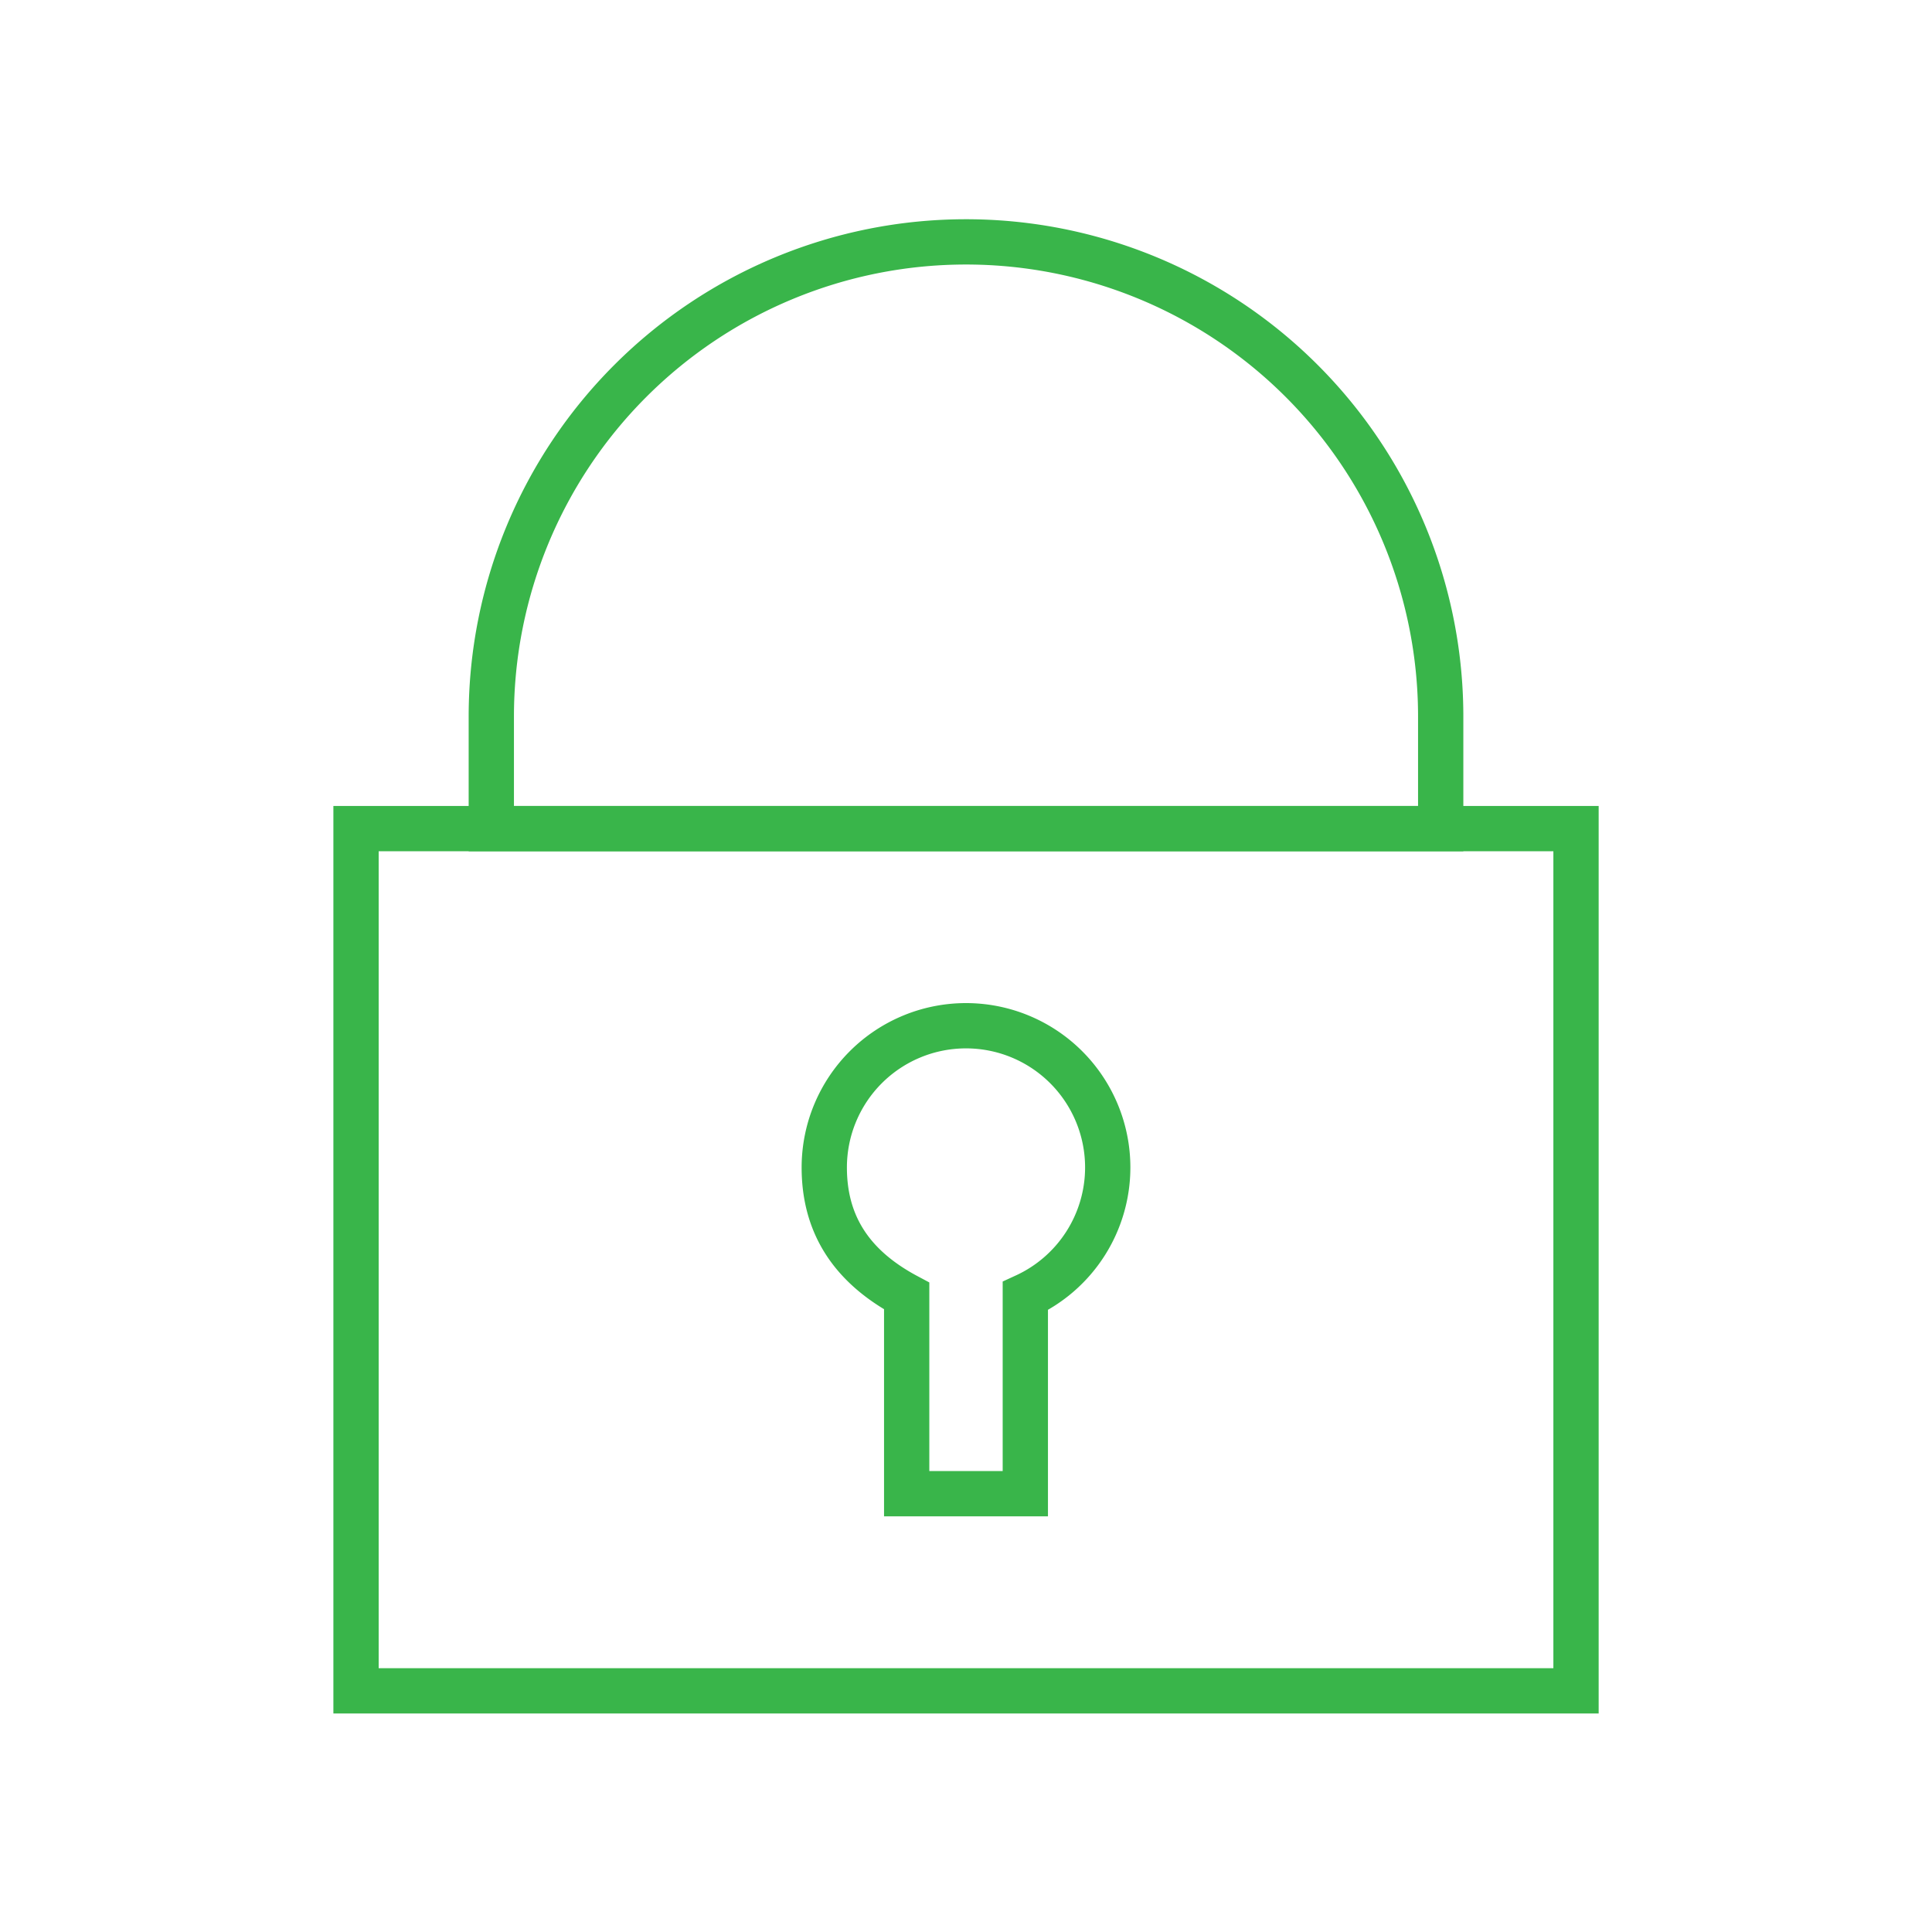
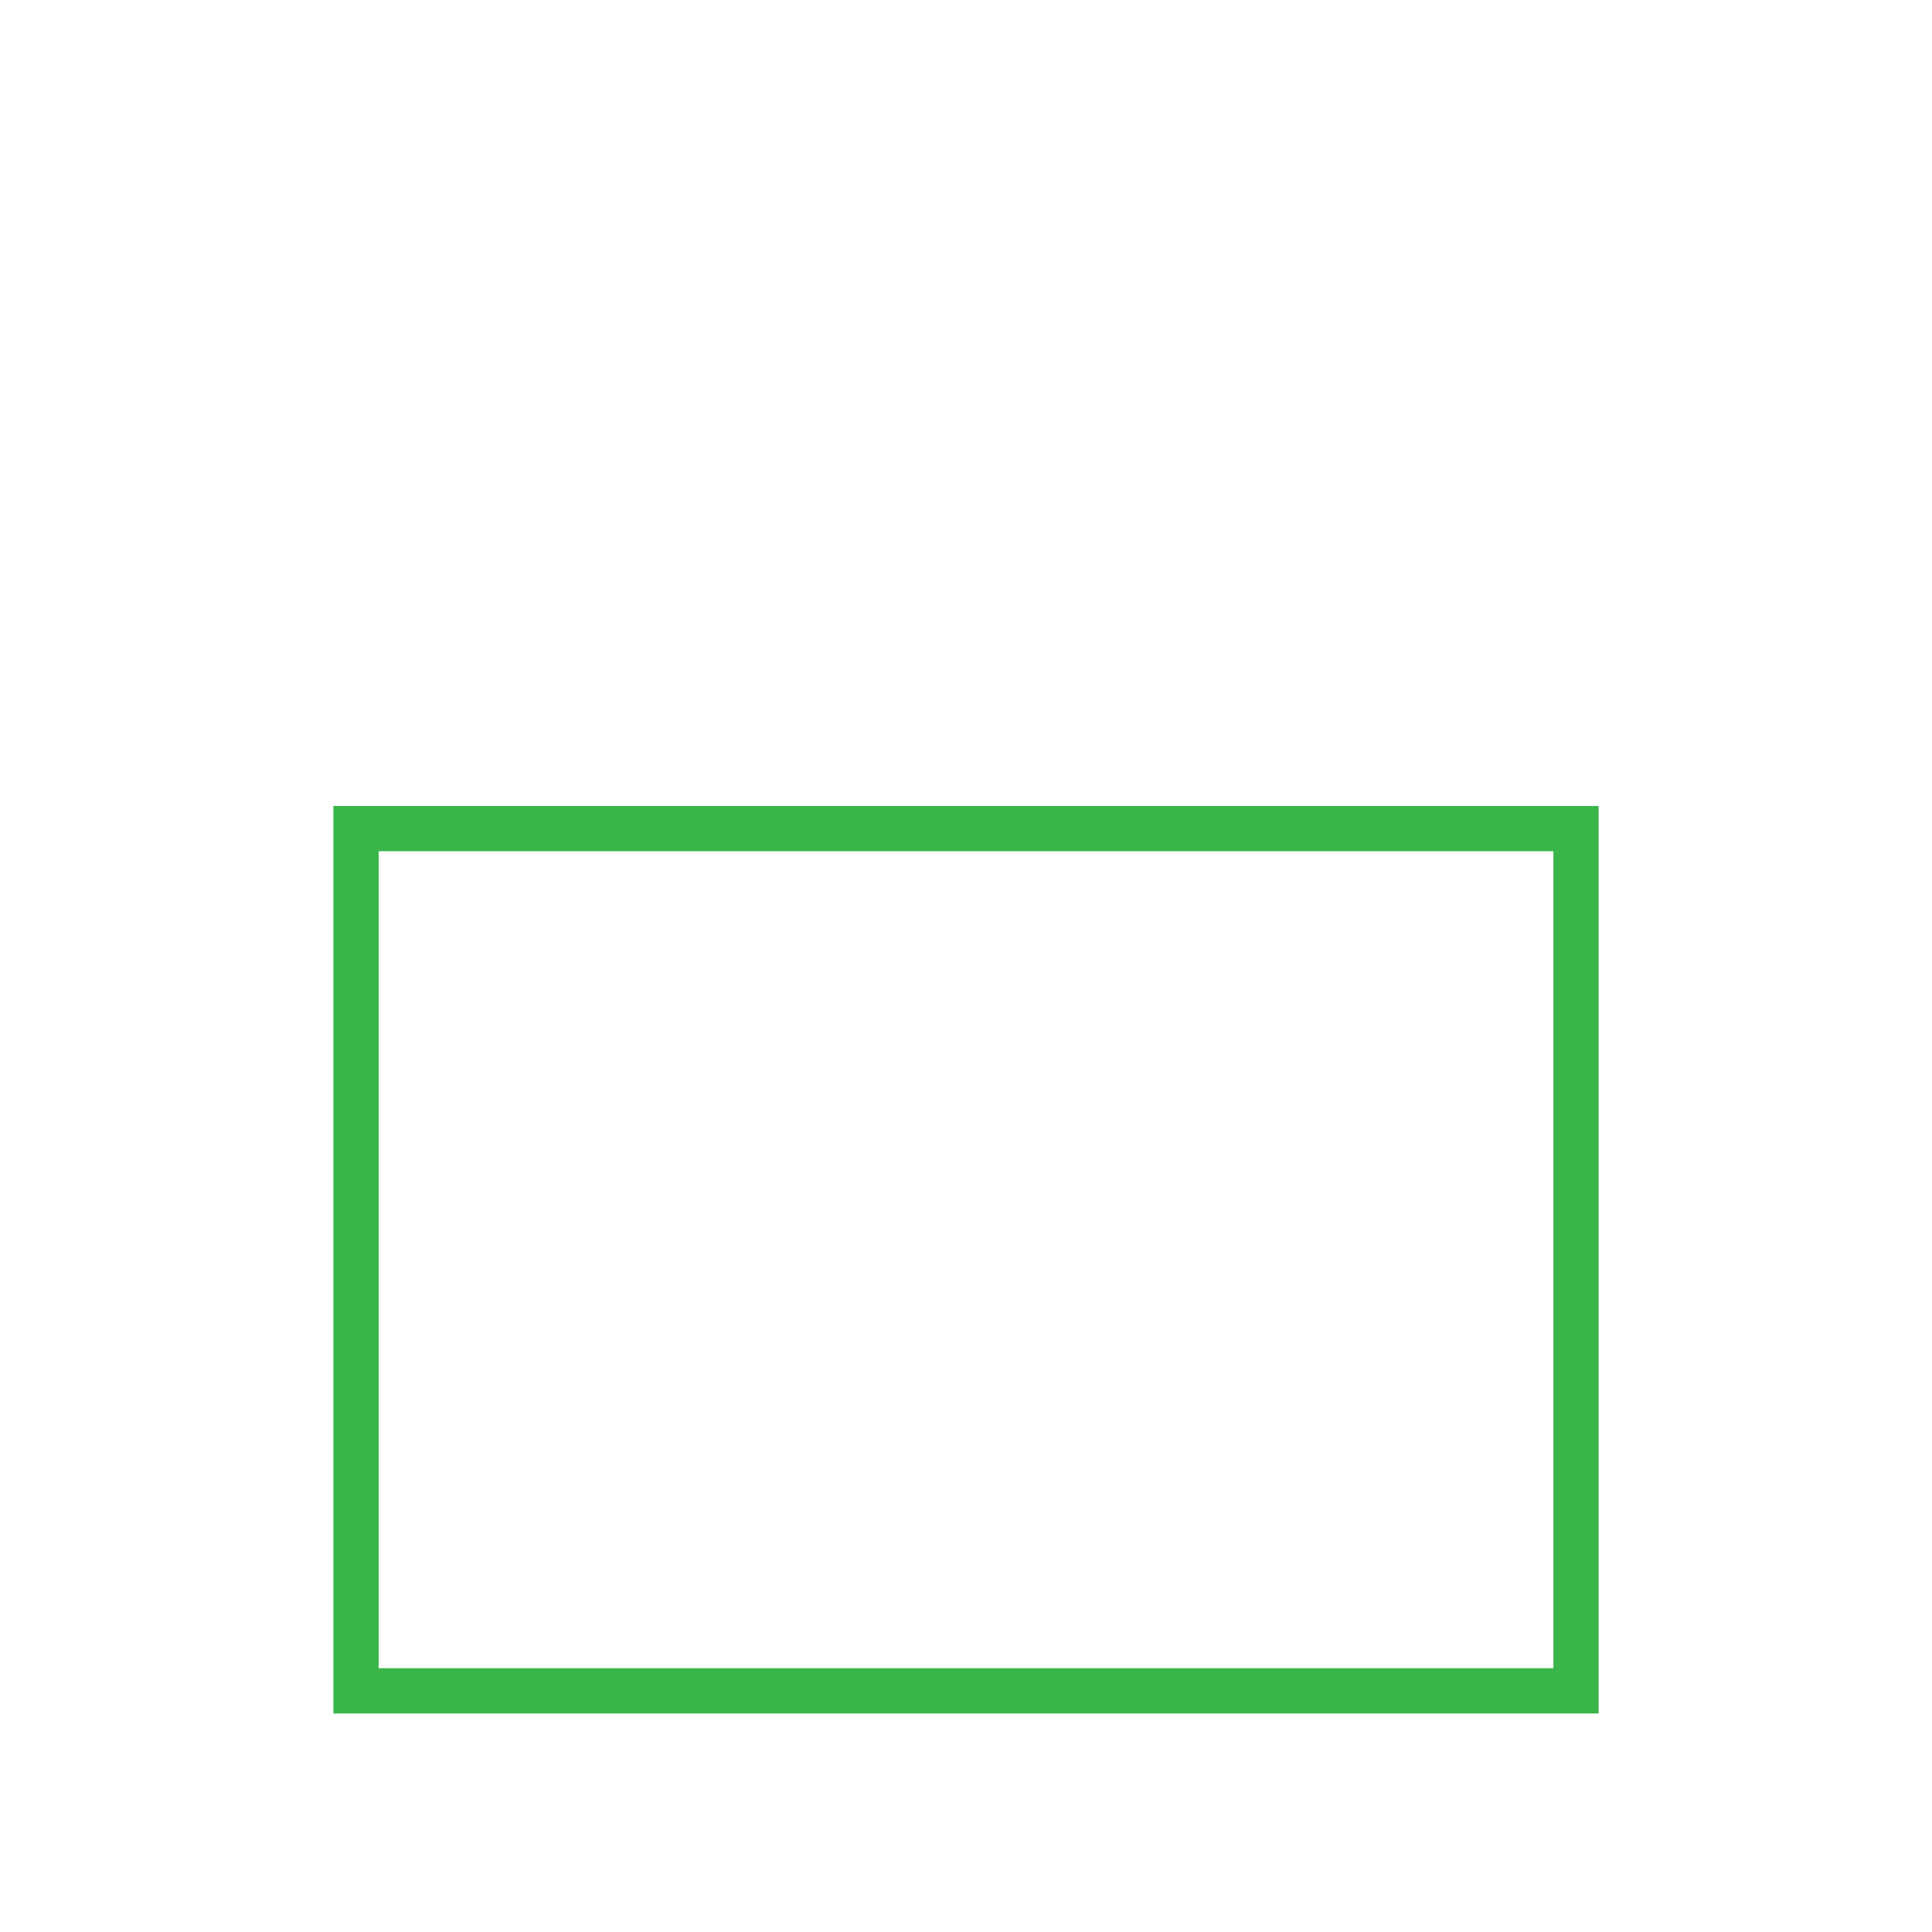
<svg xmlns="http://www.w3.org/2000/svg" id="Layer_1" data-name="Layer 1" viewBox="0 0 512 512">
  <defs>
    <style>.cls-1{fill:none;stroke:#39b54a;stroke-linecap:square;stroke-miterlimit:10;stroke-width:12px;}</style>
  </defs>
  <title>Bitfinex_icon</title>
  <rect class="cls-1" x="94.35" y="219.59" width="323.31" height="228.5" />
-   <path class="cls-1" d="M256,64.1h0A125.8,125.8,0,0,0,130.2,189.9v29.69H381.8V189.9A125.8,125.8,0,0,0,256,64.1Z" />
-   <path class="cls-1" d="M293.56,309.39a37.56,37.56,0,0,0-75.12,0c0,15.12,7.23,26.28,21.84,34.07v52.38h31.44V343.46A37.52,37.52,0,0,0,293.56,309.39Z" />
</svg>